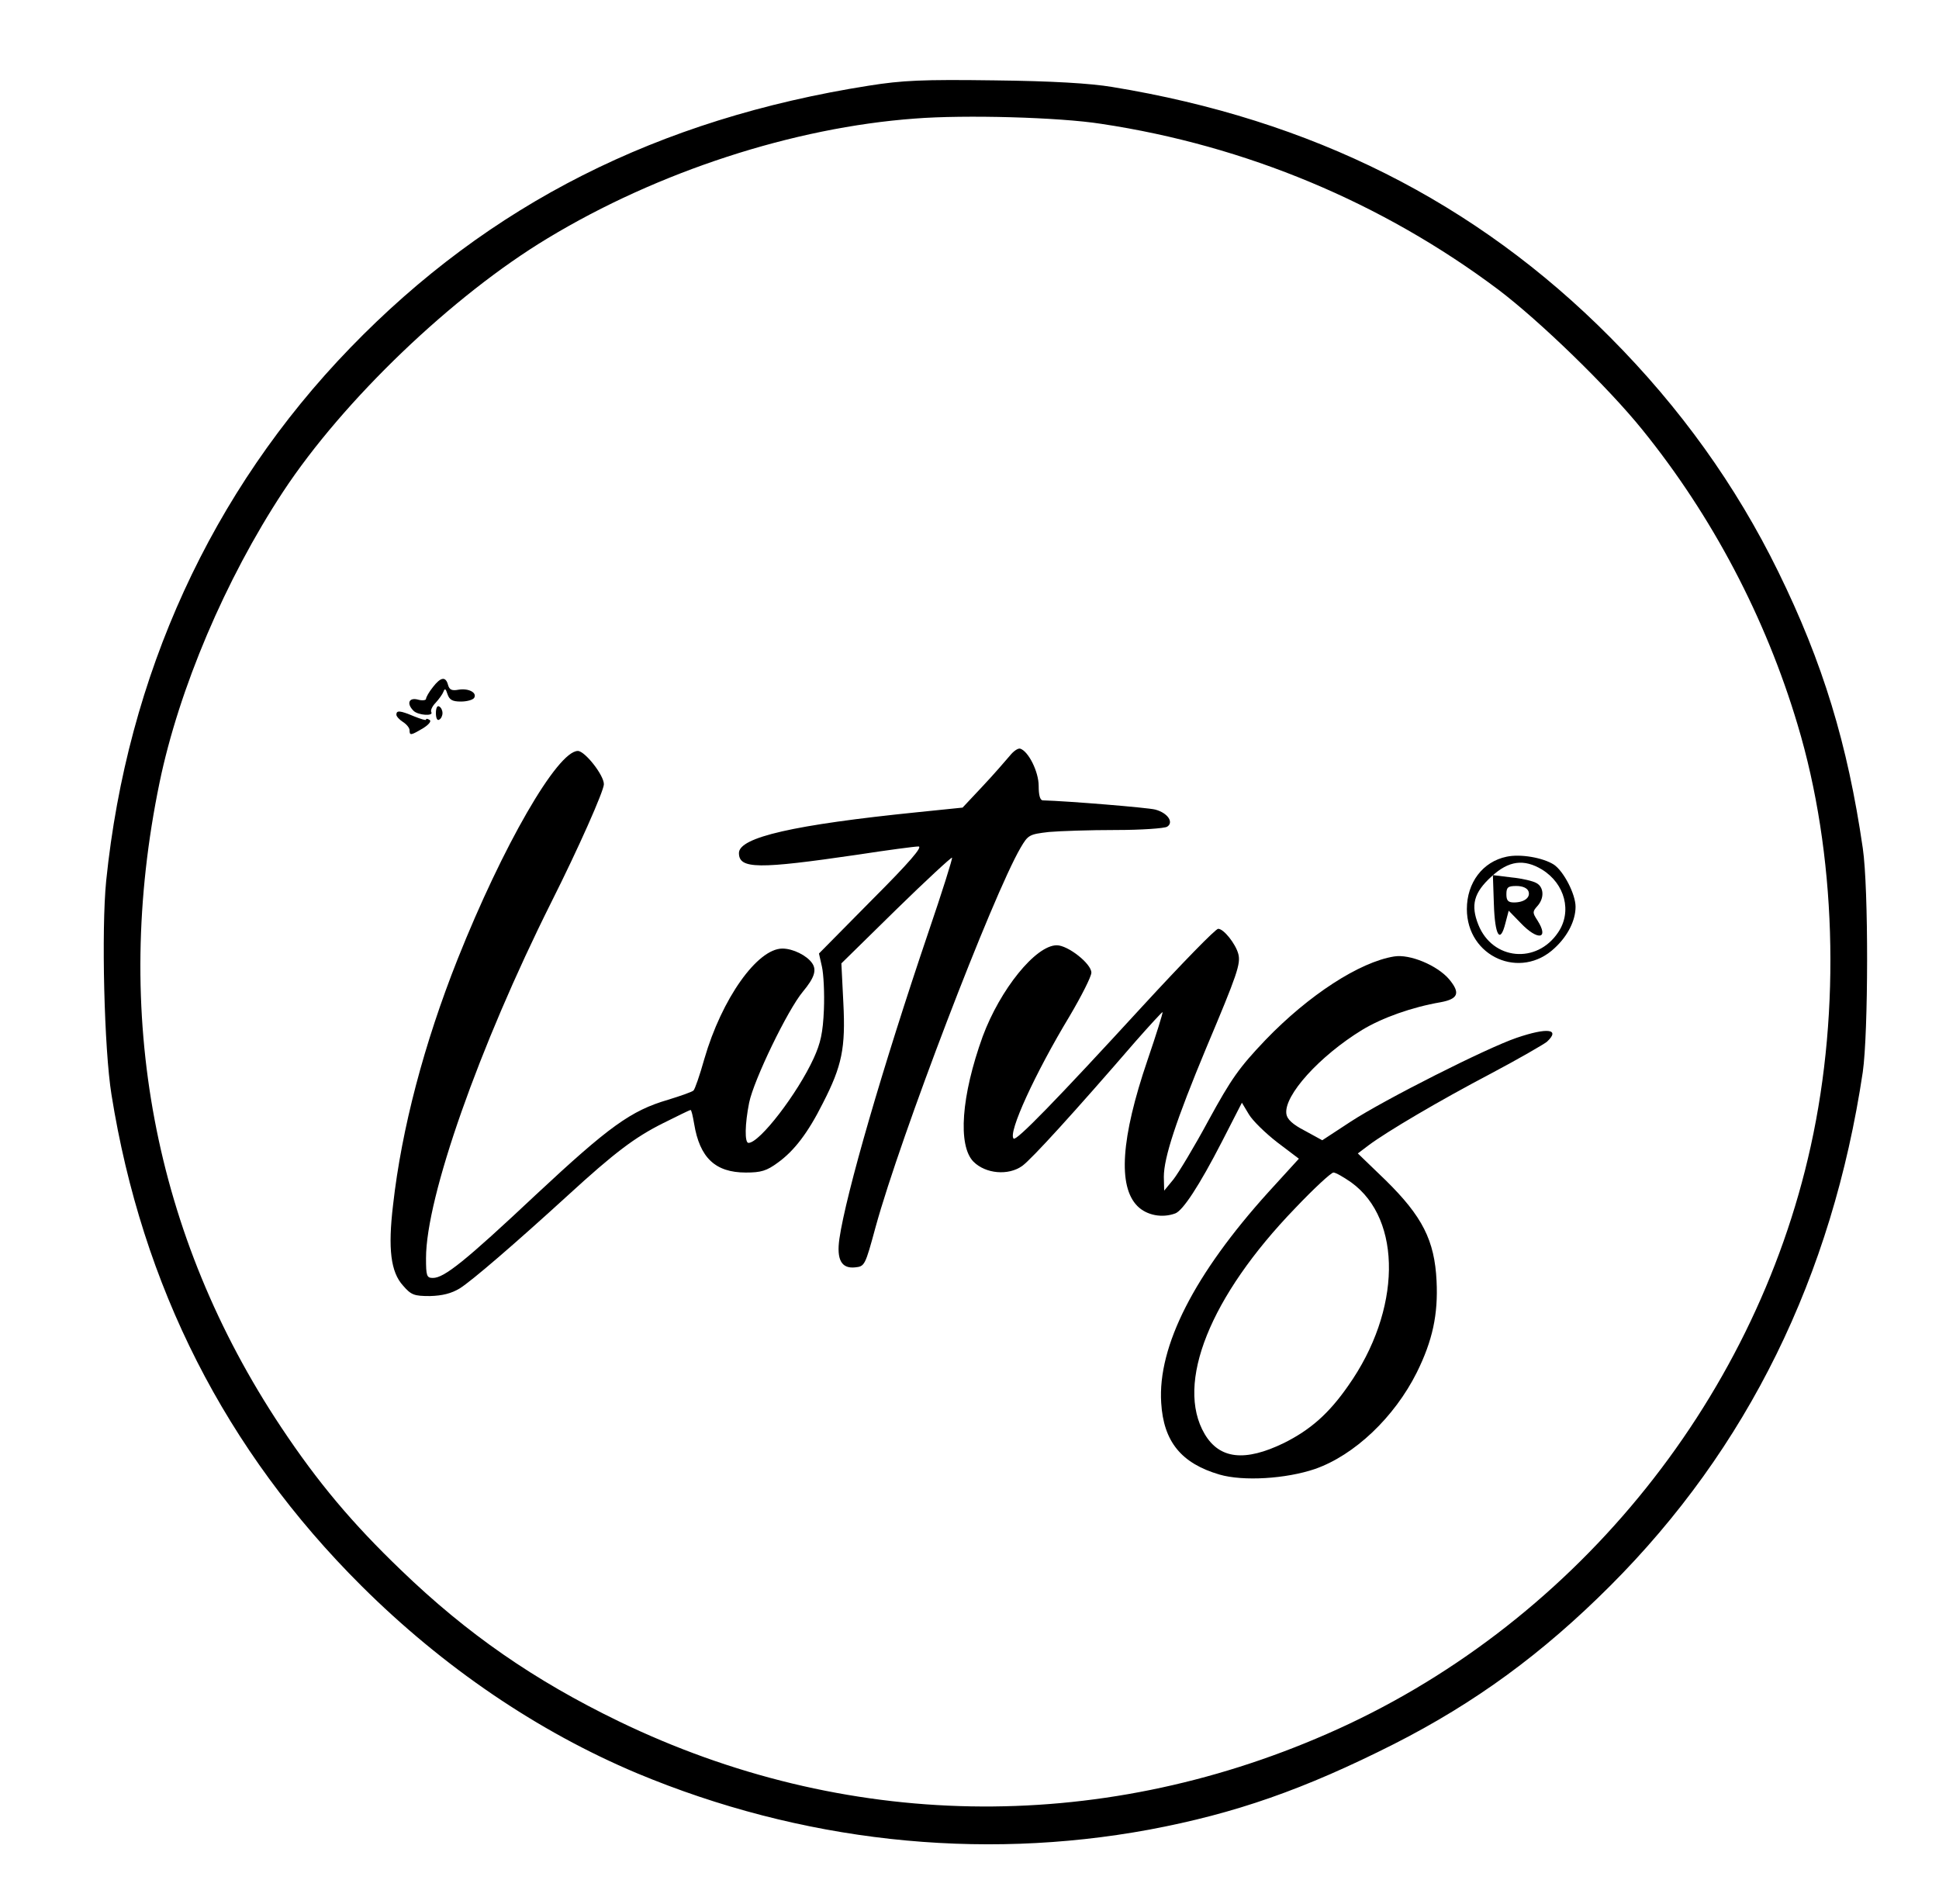
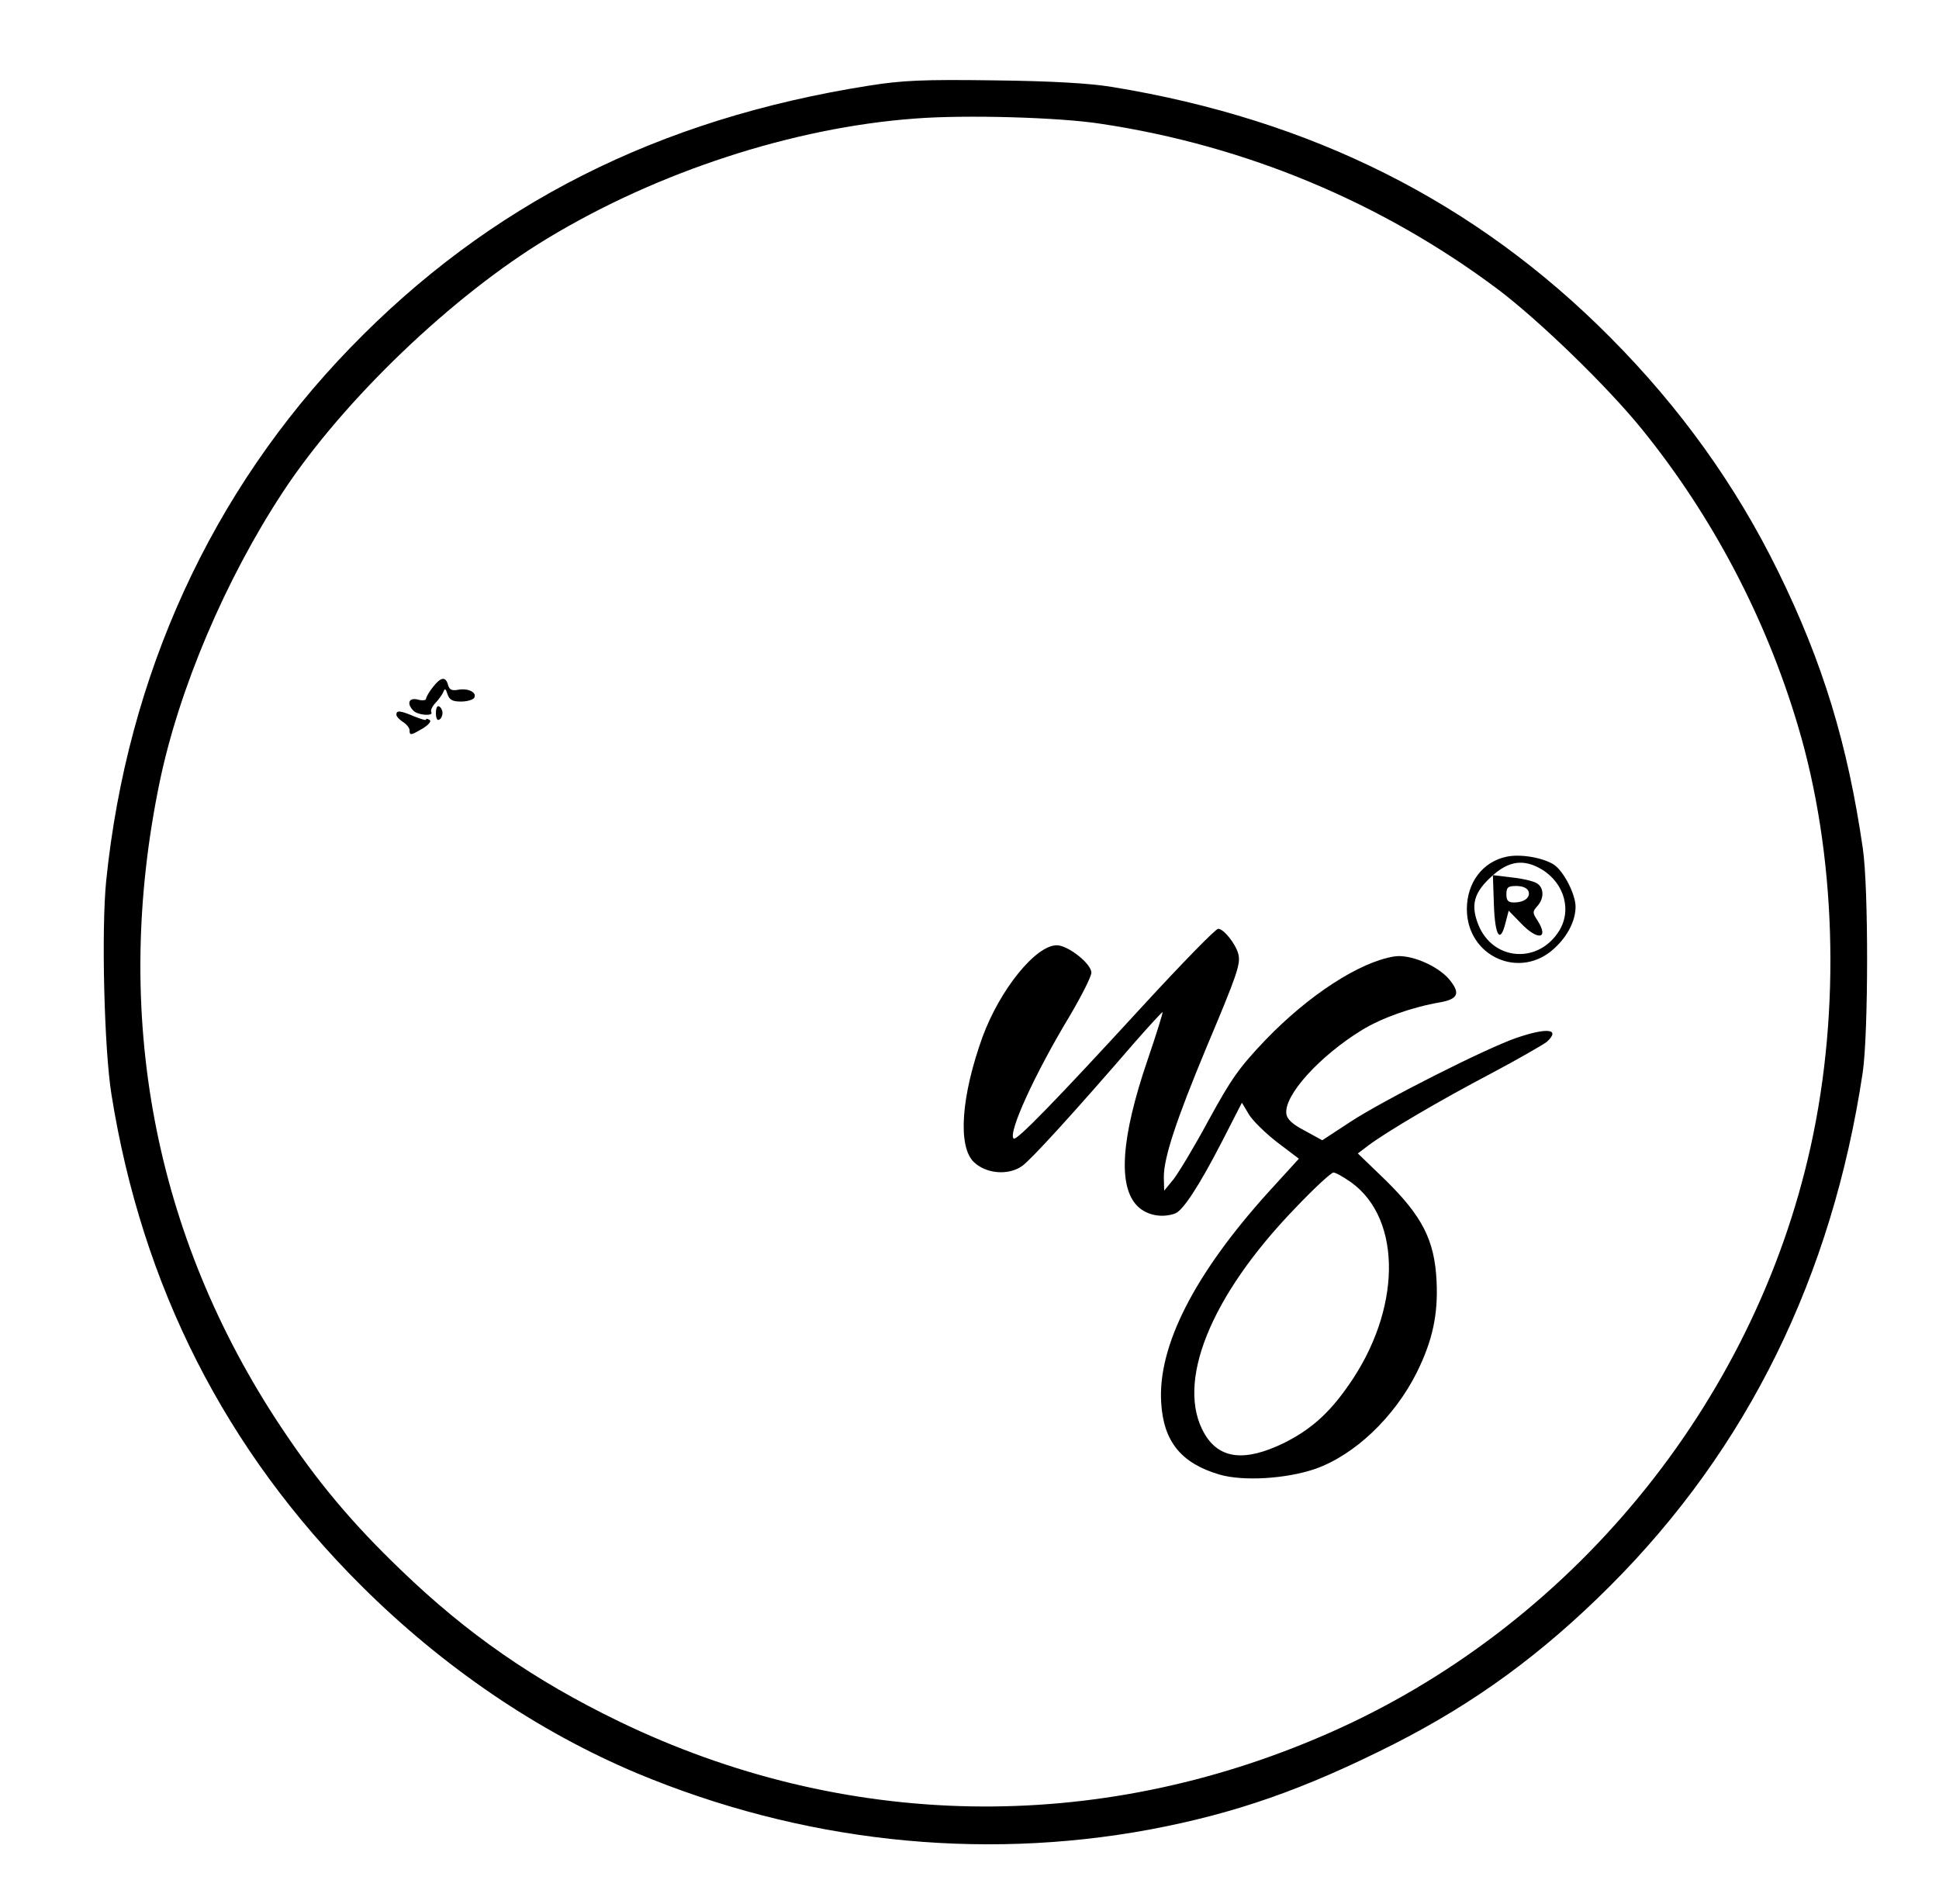
<svg xmlns="http://www.w3.org/2000/svg" version="1.0" width="441pt" height="433pt" viewBox="0 0 588 578" preserveAspectRatio="xMidYMid meet">
  <g transform="translate(0,578) scale(0.1,-0.1)" fill="#000000" stroke="none">
    <path d="M2635 5520 c-641 -101 -1153 -360 -1575 -796 -422 -436 -677 -994 -741 -1618 -15 -150 -6 -513 16 -649 93 -582 346 -1081 759 -1492 248 -247 535 -442 837 -569 496 -207 1035 -267 1555 -171 261 49 470 122 743 260 246 125 450 274 656 480 417 417 674 939 767 1560 17 119 18 558 0 680 -46 316 -121 563 -257 840 -128 261 -297 497 -510 711 -408 411 -906 661 -1512 760 -66 11 -182 18 -358 20 -218 3 -279 0 -380 -16z m705 -116 c439 -66 853 -239 1205 -503 127 -96 334 -297 438 -426 212 -262 374 -570 471 -895 117 -389 132 -864 40 -1280 -173 -785 -731 -1463 -1470 -1785 -700 -306 -1465 -292 -2149 39 -256 124 -460 265 -661 459 -148 142 -253 267 -364 434 -387 582 -514 1255 -369 1957 59 285 200 617 375 883 183 278 515 596 804 770 334 202 746 336 1114 363 152 12 439 4 566 -16z" />
    <path d="M1311 3694 c-12 -15 -21 -31 -21 -36 0 -4 -11 -6 -25 -2 -27 7 -35 -12 -13 -34 14 -14 62 -17 54 -4 -3 5 3 18 13 28 10 11 21 26 24 34 4 11 7 9 12 -7 6 -18 15 -23 41 -23 18 0 36 5 40 11 10 16 -17 30 -47 25 -21 -4 -28 0 -32 14 -7 27 -22 25 -46 -6z" />
    <path d="M1320 3615 c0 -15 4 -24 10 -20 6 3 10 12 10 20 0 8 -4 17 -10 20 -6 4 -10 -5 -10 -20z" />
    <path d="M1200 3610 c0 -5 9 -15 20 -22 11 -7 20 -18 20 -25 0 -17 4 -16 41 6 18 11 26 22 20 25 -6 4 -11 5 -11 1 0 -3 -16 2 -36 10 -43 18 -54 19 -54 5z" />
-     <path d="M3062 3485 c-12 -14 -48 -56 -82 -92 l-61 -65 -137 -14 c-374 -38 -542 -76 -542 -124 0 -49 59 -49 360 -5 91 14 174 25 185 25 14 0 -27 -48 -141 -162 l-161 -163 9 -40 c5 -22 8 -80 6 -130 -3 -71 -10 -102 -31 -148 -49 -107 -164 -257 -198 -257 -12 0 -11 57 2 122 14 69 117 282 163 337 35 42 43 66 28 87 -16 23 -58 44 -90 44 -76 0 -184 -152 -237 -335 -14 -50 -29 -93 -33 -96 -4 -4 -38 -16 -77 -28 -113 -33 -179 -81 -401 -288 -216 -203 -279 -253 -313 -253 -19 0 -21 6 -21 60 0 185 161 642 380 1080 83 165 160 339 160 359 0 28 -58 101 -79 101 -62 0 -228 -288 -365 -632 -102 -257 -170 -515 -196 -746 -16 -134 -7 -204 30 -245 25 -29 34 -32 82 -32 38 1 65 8 90 23 37 23 168 136 329 283 142 130 203 176 289 219 44 22 81 40 83 40 3 0 7 -19 11 -42 17 -103 64 -148 157 -148 46 0 63 5 97 30 50 36 92 91 137 181 58 113 69 167 62 304 l-6 120 166 163 c91 89 168 160 170 158 2 -2 -30 -104 -72 -227 -139 -410 -250 -793 -270 -930 -9 -63 6 -91 47 -87 30 3 31 5 63 123 76 276 355 1005 440 1151 23 39 26 41 86 48 34 3 125 6 203 6 78 0 148 5 156 10 21 13 2 42 -36 52 -22 6 -267 26 -341 28 -9 0 -13 16 -13 44 0 43 -31 105 -56 113 -7 2 -21 -8 -32 -22z" />
    <path d="M4571 3179 c-73 -15 -121 -79 -121 -159 0 -145 163 -217 267 -118 40 37 63 84 63 125 0 38 -36 108 -66 128 -33 21 -101 33 -143 24z m107 -39 c70 -43 92 -128 49 -191 -65 -97 -199 -84 -242 23 -24 60 -14 98 40 147 52 48 98 54 153 21z" />
    <path d="M4532 3035 c3 -96 19 -122 35 -58 l10 38 36 -37 c52 -55 88 -50 51 8 -15 23 -15 26 0 43 22 24 20 58 -3 70 -10 6 -44 14 -75 17 l-57 7 3 -88z m105 39 c7 -19 -13 -34 -44 -34 -18 0 -23 6 -23 25 0 21 5 25 30 25 19 0 33 -6 37 -16z" />
    <path d="M3468 2728 c-267 -291 -386 -413 -394 -405 -18 17 65 198 170 372 36 61 66 120 66 132 0 27 -71 83 -105 83 -64 0 -172 -134 -225 -277 -65 -180 -76 -331 -28 -380 37 -37 106 -43 148 -13 29 21 160 165 344 378 44 50 81 90 82 89 2 -1 -19 -68 -46 -147 -80 -235 -90 -382 -30 -442 28 -28 75 -37 115 -22 23 9 72 83 141 217 l61 119 21 -35 c11 -19 50 -57 86 -85 l66 -50 -93 -102 c-224 -248 -336 -467 -325 -639 7 -118 61 -184 177 -218 72 -21 202 -13 290 17 120 42 241 157 309 293 48 97 65 176 60 278 -6 123 -43 196 -155 306 l-84 81 33 25 c55 41 212 134 372 218 83 44 159 88 169 96 42 39 2 44 -92 12 -91 -31 -400 -187 -503 -254 l-87 -57 -53 29 c-37 19 -54 35 -56 51 -8 56 101 176 230 255 61 37 151 69 238 84 54 10 61 28 26 70 -36 42 -119 77 -167 69 -105 -17 -259 -117 -390 -253 -81 -85 -104 -118 -173 -244 -43 -80 -92 -161 -107 -180 l-28 -34 -1 42 c0 58 37 171 129 392 94 223 105 255 97 285 -8 30 -44 76 -61 76 -8 0 -110 -105 -227 -232z m631 -538 c156 -113 152 -389 -9 -617 -59 -85 -115 -134 -195 -174 -119 -58 -196 -49 -241 27 -90 153 16 418 275 686 57 60 109 108 116 108 7 0 31 -14 54 -30z" />
  </g>
</svg>